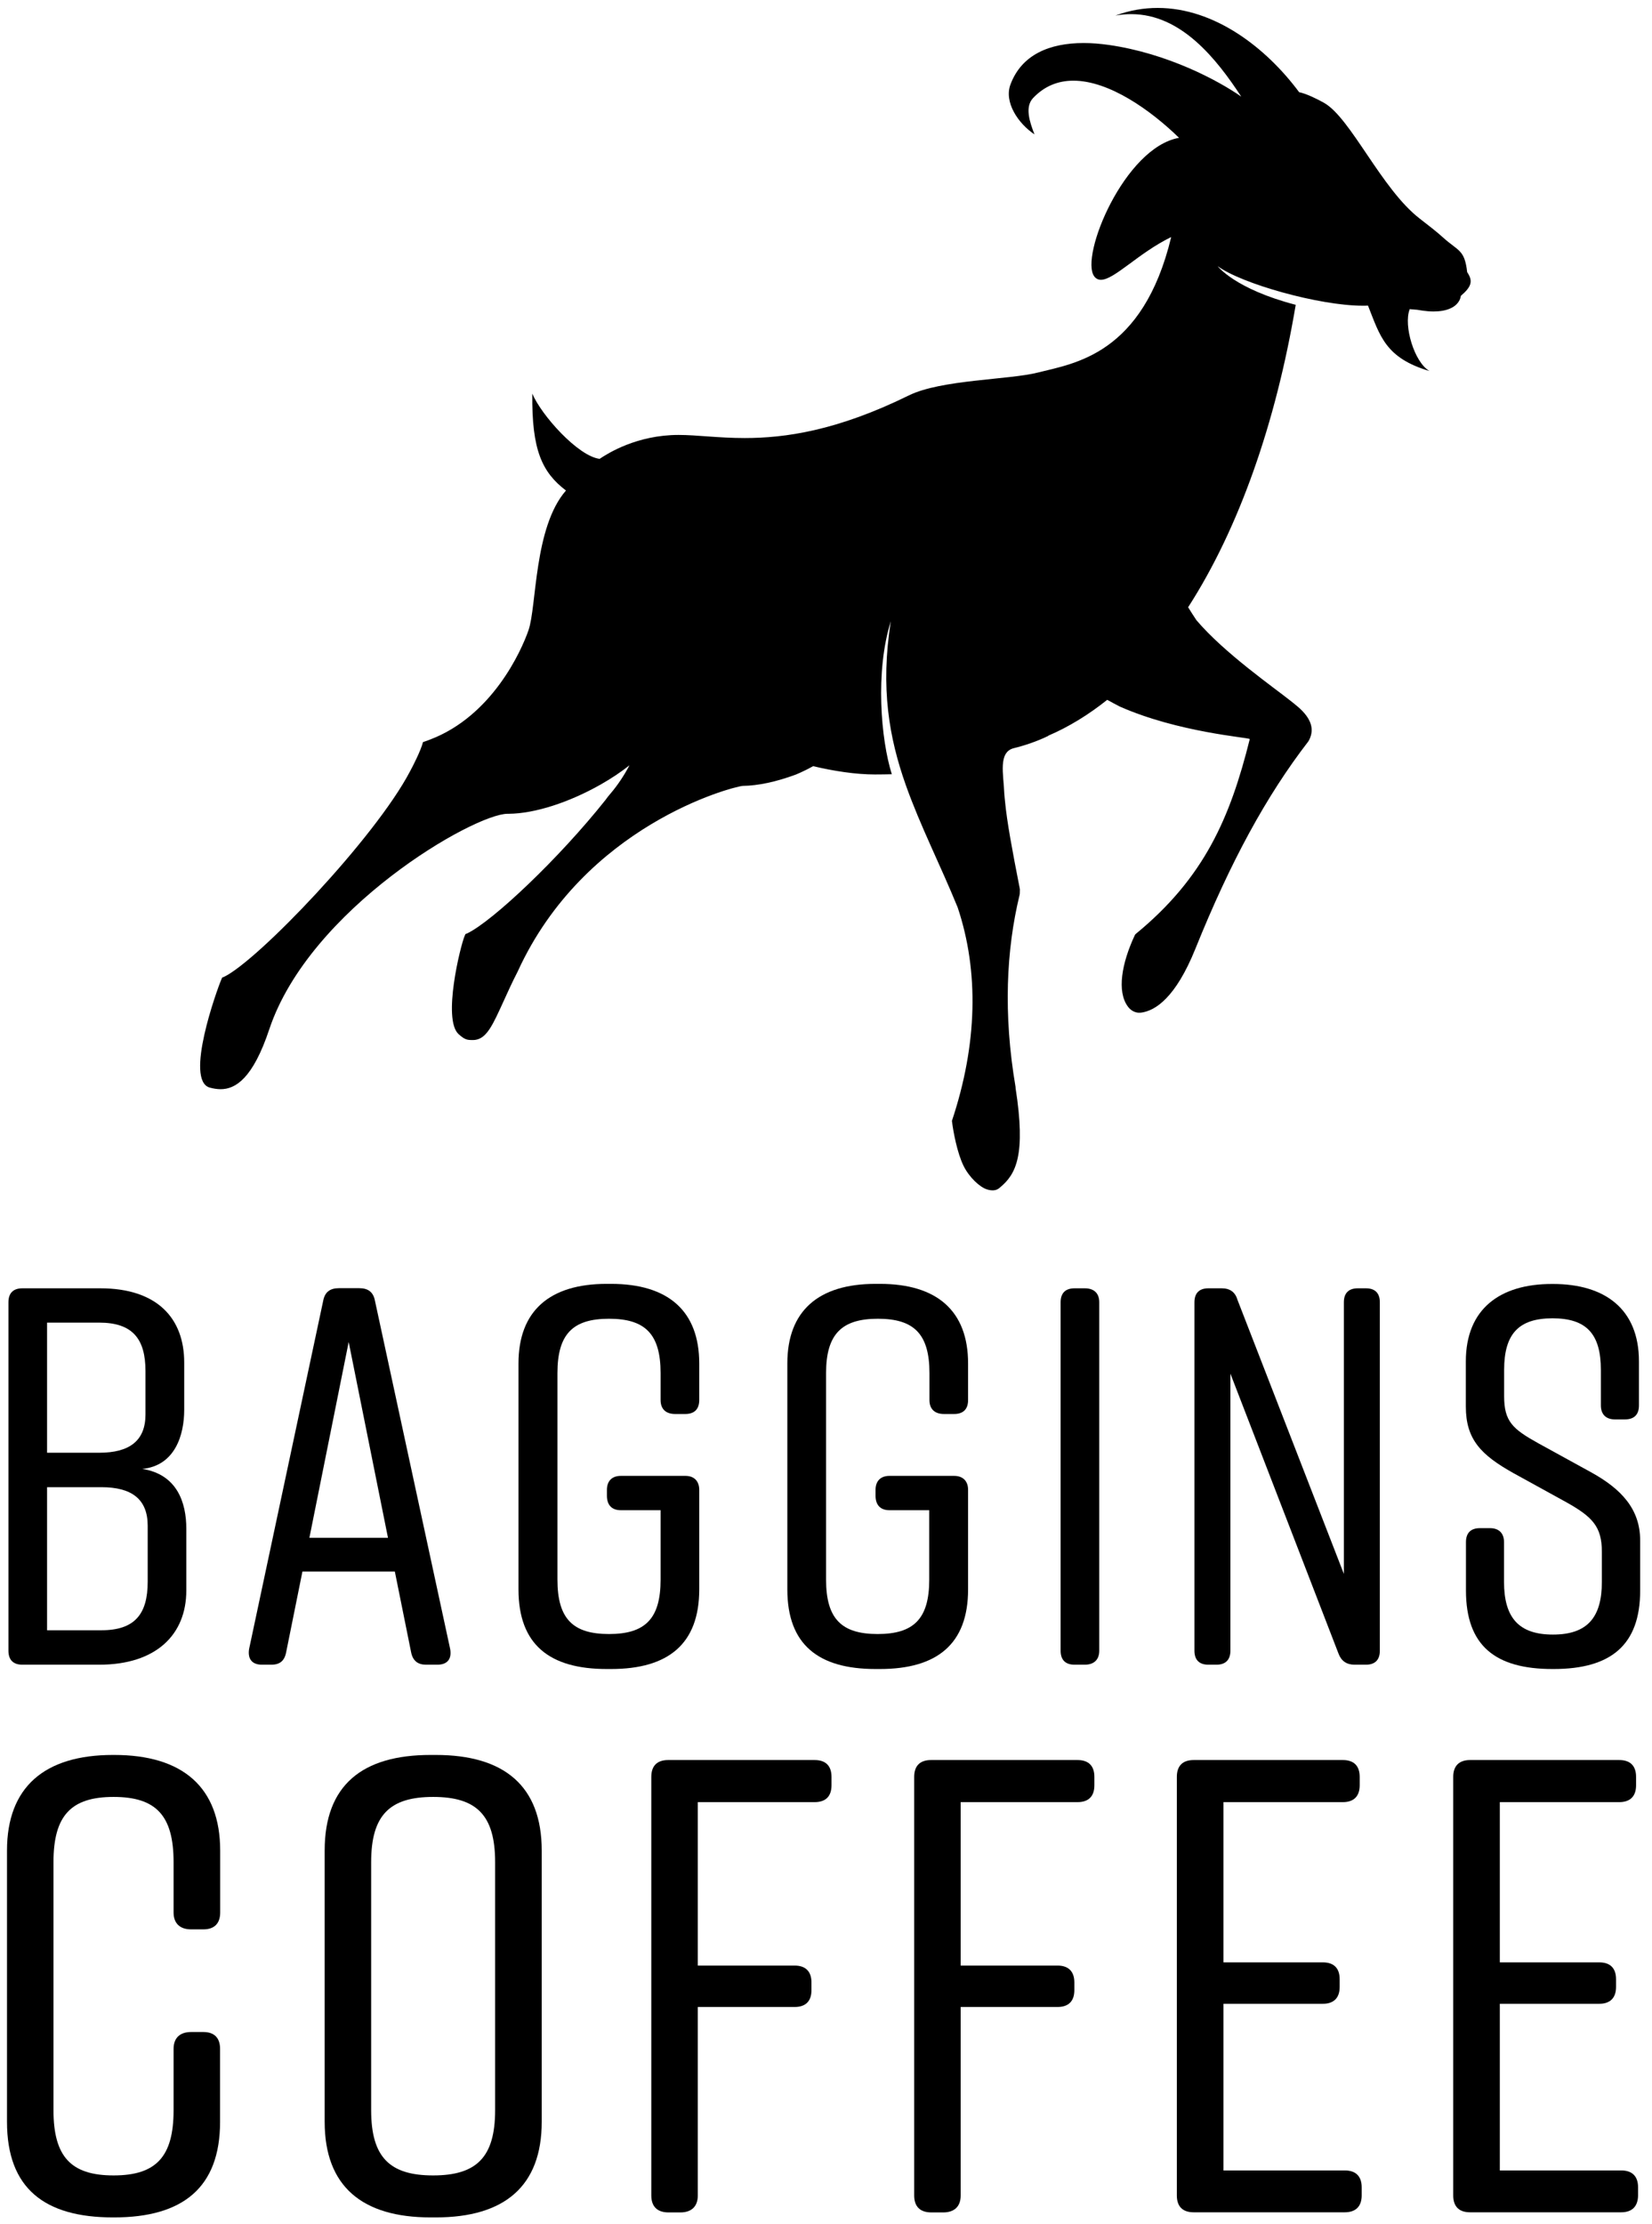
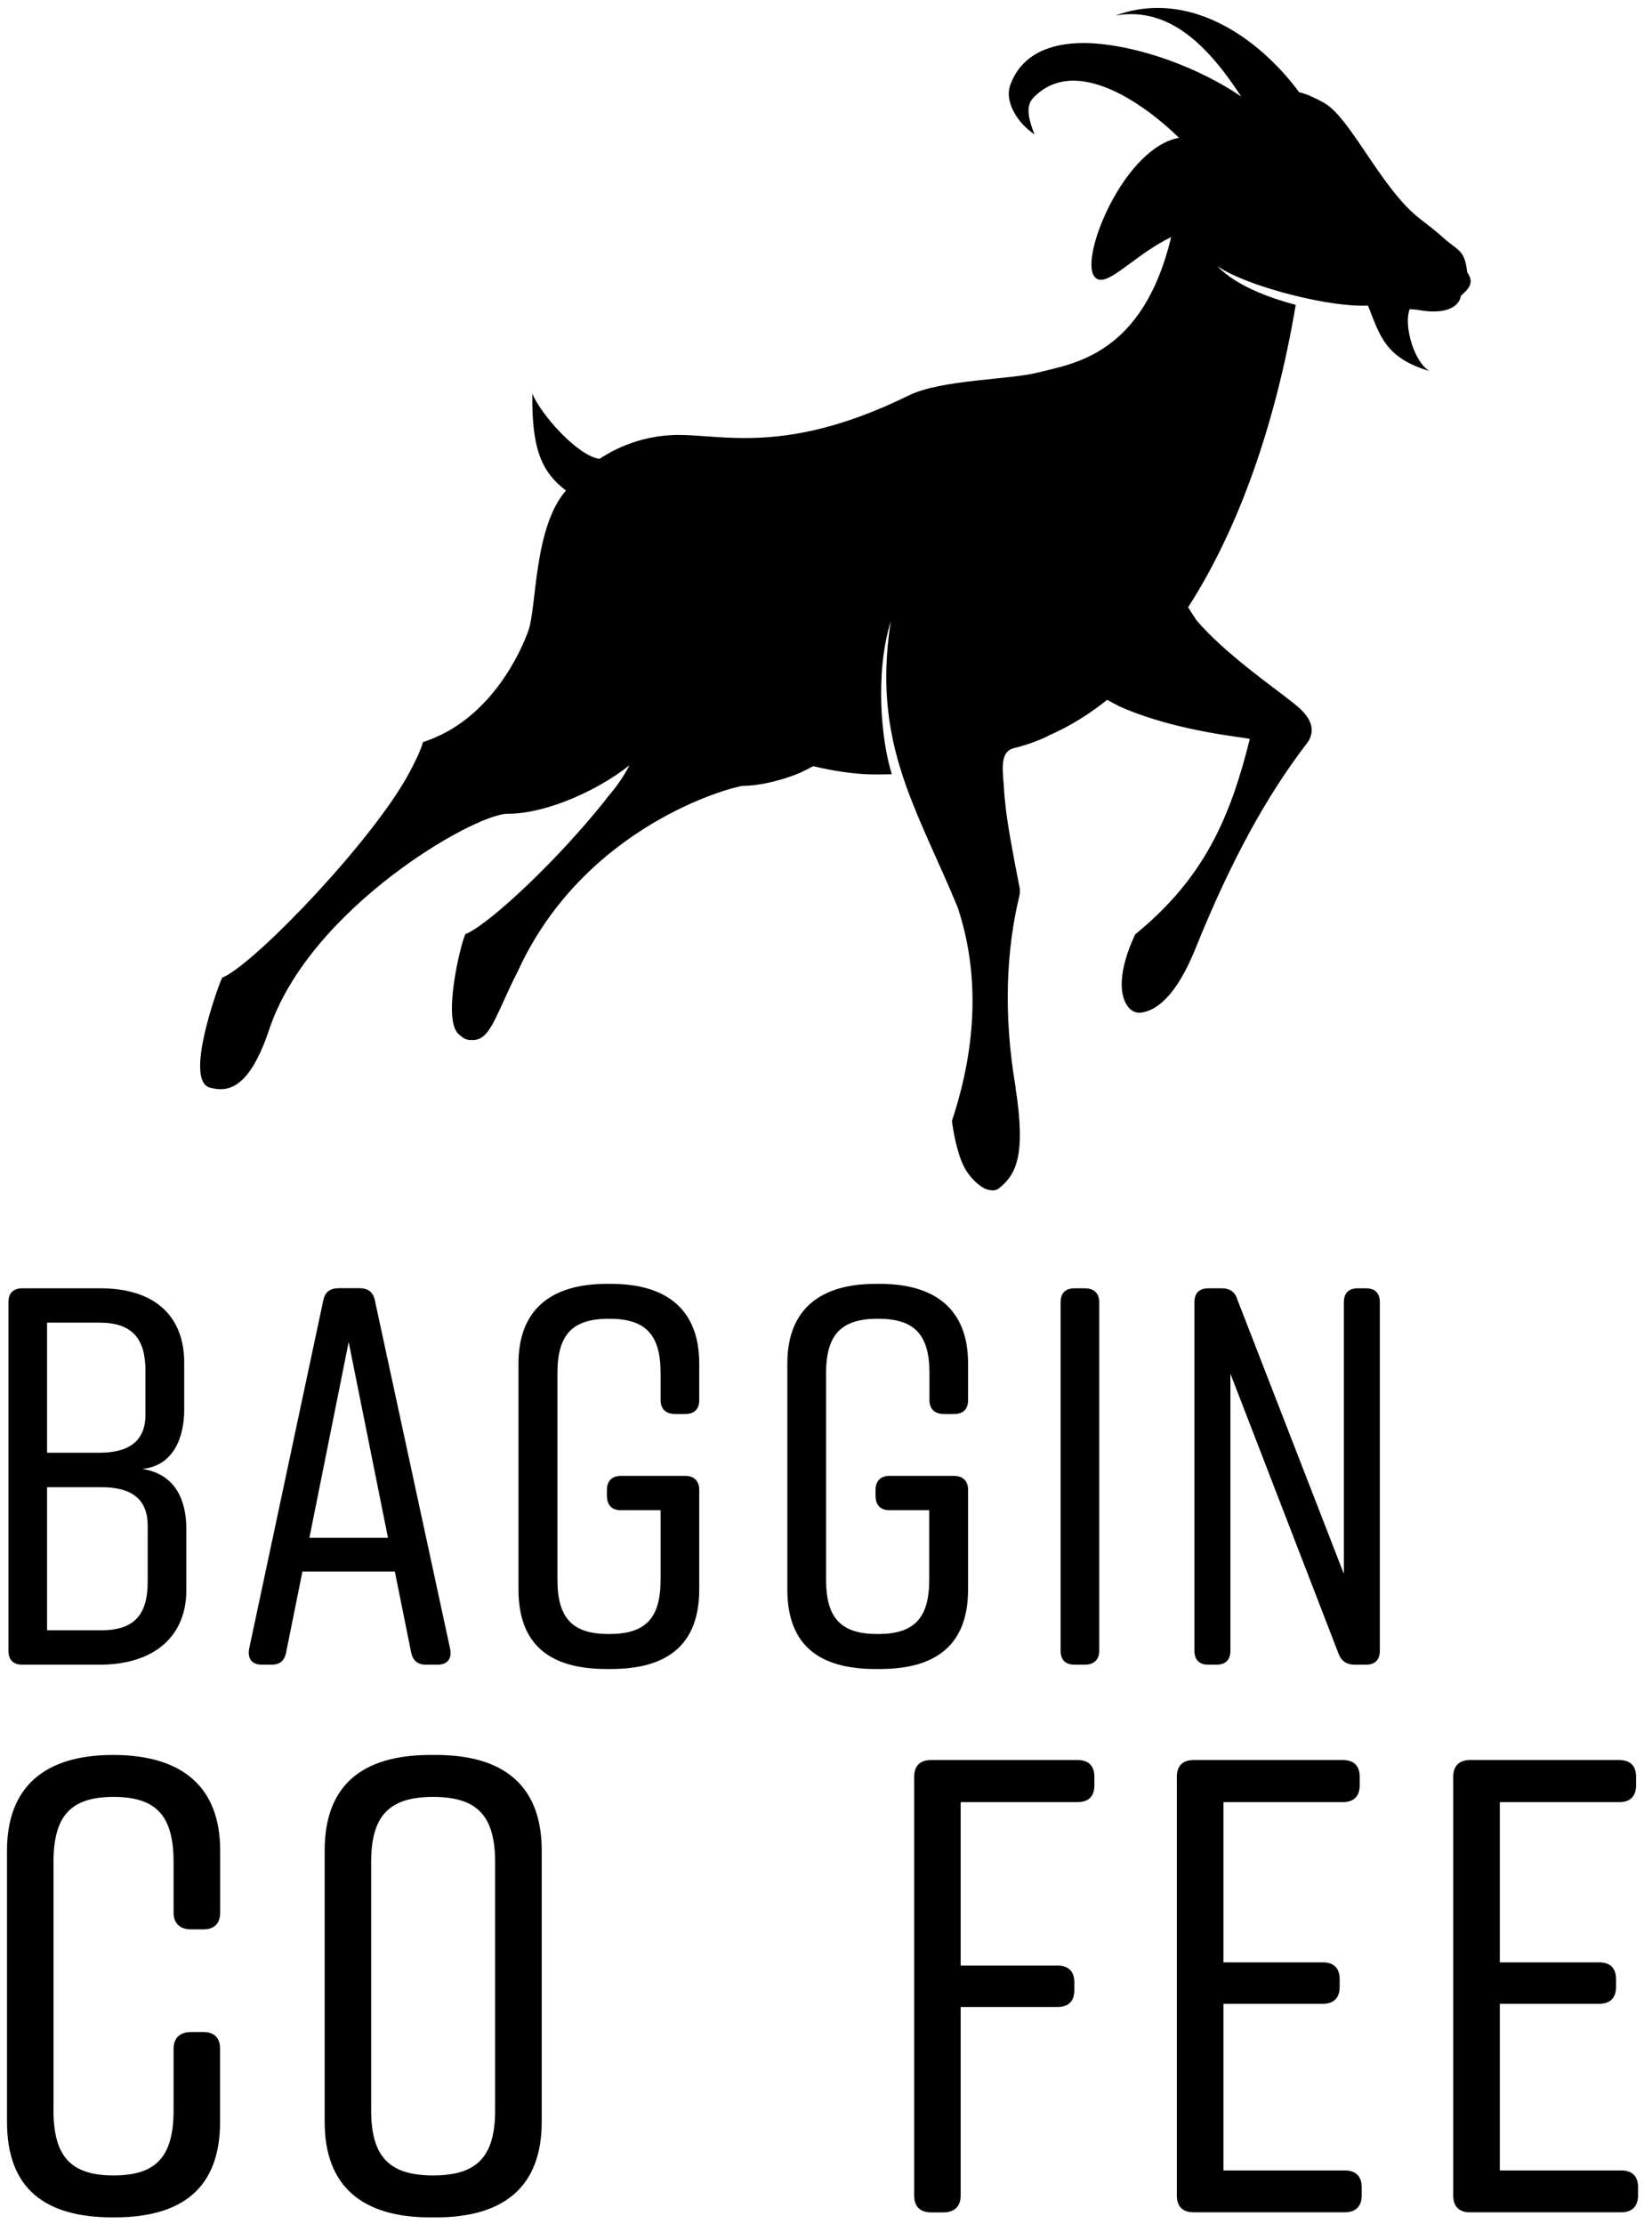
<svg xmlns="http://www.w3.org/2000/svg" width="136" height="183" viewBox="0 0 136 183" fill="none">
  <path d="M120.784 22.394C120.574 20.517 120.055 20.681 118.797 19.542C118.305 19.096 117.677 18.604 116.884 17.993C113.713 15.551 111.189 9.674 108.984 8.453C108.464 8.161 107.553 7.706 106.952 7.587C104.209 3.897 99.972 0.653 95.306 0.653C94.167 0.653 93.001 0.844 91.825 1.281C92.272 1.199 92.709 1.163 93.129 1.163C97.247 1.163 100.163 4.863 102.186 7.952C100.3 6.63 96.117 4.389 91.27 3.696C90.559 3.596 89.875 3.541 89.21 3.541C86.413 3.541 84.107 4.489 83.187 6.949C82.64 8.407 83.816 10.157 85.164 11.059C84.745 9.993 84.372 8.799 85.037 8.079C85.994 7.059 87.142 6.639 88.363 6.639C91.306 6.639 94.714 9.054 97.065 11.341C92.573 12.134 88.891 21.082 90.076 22.732C90.222 22.932 90.413 23.023 90.632 23.023C91.734 23.023 93.721 20.818 96.418 19.506C94.085 29.21 88.399 29.903 85.465 30.65C83.087 31.261 77.492 31.224 74.822 32.536C68.872 35.461 64.598 36.044 61.309 36.044C59.131 36.044 57.381 35.789 55.869 35.789C52.424 35.789 50.046 37.302 49.363 37.757C47.586 37.539 44.561 34.158 43.822 32.39C43.768 37.038 44.624 38.86 46.593 40.364C43.95 43.38 44.187 49.886 43.513 51.845C42.902 53.622 40.487 58.916 35.421 60.848C35.275 60.902 35.075 60.984 34.82 61.066C34.656 61.75 33.954 63.108 33.745 63.49C30.865 68.967 21.233 79.045 18.436 80.384L18.29 80.439L18.227 80.585C17.871 81.405 15.156 88.931 17.279 89.496C17.561 89.569 17.853 89.624 18.163 89.624C19.393 89.624 20.823 88.74 22.172 84.685C25.489 74.771 39.02 66.962 41.791 66.962C41.827 66.962 41.854 66.962 41.891 66.962C44.005 66.944 46.83 66.042 49.463 64.547C50.329 64.055 51.121 63.527 51.823 62.971C51.34 63.882 50.802 64.666 50.256 65.303C50.092 65.486 49.964 65.659 49.855 65.814C46.019 70.643 40.551 75.801 38.465 76.803L38.319 76.858L38.255 77.004C37.9 77.824 36.414 83.883 37.754 85.095C38.273 85.569 38.492 85.578 38.884 85.578C38.911 85.578 38.938 85.578 38.966 85.578C39.048 85.578 39.13 85.569 39.212 85.551C40.105 85.368 40.597 84.266 41.426 82.453C41.763 81.715 42.137 80.876 42.62 79.938C48.114 67.919 60.224 64.757 61.145 64.666C62.393 64.657 63.906 64.329 65.464 63.755C65.464 63.755 66.093 63.517 66.94 63.044C68.626 63.445 70.448 63.727 72.025 63.727C72.262 63.727 73.2 63.718 73.419 63.709C72.517 60.857 72.034 55.253 73.337 51.116C72.462 56.647 73.209 60.747 74.567 64.593C75.779 68.001 77.401 71.144 78.841 74.671C80.599 79.928 80.472 85.915 78.367 92.23C78.476 93.141 78.804 94.873 79.323 95.93C79.788 96.886 80.69 97.706 81.255 97.87C81.301 97.889 81.337 97.898 81.383 97.907C81.902 98.025 82.148 97.87 82.331 97.706C83.634 96.622 84.472 95.073 83.606 89.524V89.451C82.577 83.409 82.85 78.143 83.925 73.687L83.943 73.605L83.953 73.532C83.953 73.413 83.962 73.313 83.962 73.195L83.953 73.122C83.324 69.923 82.895 67.6 82.741 65.969C82.741 65.969 82.686 65.449 82.677 65.285C82.622 63.727 82.148 61.877 83.479 61.558C84.281 61.367 85.365 61.012 86.312 60.547C86.303 60.547 86.303 60.547 86.294 60.538C87.998 59.809 89.62 58.806 91.151 57.586C91.461 57.759 91.807 57.941 92.19 58.141C97.001 60.264 102.714 60.675 102.888 60.811C101.275 67.29 99.142 72.22 93.511 76.84L93.447 76.903L93.411 76.976C92.345 79.263 91.935 81.578 92.846 82.817C93.046 83.091 93.302 83.254 93.575 83.309C93.693 83.337 93.803 83.337 93.921 83.327C95.115 83.182 96.791 82.088 98.413 78.061C101.302 70.898 104.254 65.486 107.69 61.03L107.717 60.993C108.646 59.39 106.888 58.187 106.232 57.658C104.901 56.592 100.792 53.74 98.496 51.034C98.268 50.697 98.04 50.332 97.812 49.968C102.004 43.462 105.038 34.787 106.669 25.082C101.657 23.779 100.245 21.902 100.245 21.902C102.195 23.342 108.61 25.155 112.182 25.155C112.328 25.155 112.474 25.155 112.619 25.146C113.613 27.652 114.05 29.456 117.686 30.532C116.428 29.821 115.535 26.786 116.046 25.465V25.438C116.337 25.465 116.538 25.483 116.583 25.483H116.629C116.811 25.511 117.376 25.629 118.014 25.629C118.506 25.629 119.034 25.565 119.481 25.338C119.636 25.265 120.173 24.973 120.264 24.344C121.157 23.579 121.276 23.123 120.784 22.394Z" fill="black" />
-   <path d="M18.117 168.59V174.595C18.117 180.017 15.037 182.459 9.397 182.459H9.297C3.665 182.459 0.576 180.071 0.576 174.595V152.27C0.576 147.058 3.656 144.406 9.297 144.406H9.406C15.037 144.406 18.126 147.067 18.126 152.27V157.373C18.126 158.275 17.643 158.758 16.741 158.758H15.73C14.828 158.758 14.29 158.275 14.29 157.373V153.227C14.29 149.4 12.859 147.86 9.351 147.86C5.843 147.86 4.403 149.4 4.403 153.227V173.638C4.403 177.465 5.843 179.005 9.351 179.005C12.859 179.005 14.29 177.465 14.29 173.638V168.59C14.29 167.688 14.819 167.205 15.73 167.205H16.741C17.643 167.205 18.117 167.688 18.117 168.59Z" fill="black" />
+   <path d="M18.117 168.59V174.595C18.117 180.017 15.037 182.459 9.397 182.459H9.297C3.665 182.459 0.576 180.071 0.576 174.595V152.27C0.576 147.058 3.656 144.406 9.297 144.406C15.037 144.406 18.126 147.067 18.126 152.27V157.373C18.126 158.275 17.643 158.758 16.741 158.758H15.73C14.828 158.758 14.29 158.275 14.29 157.373V153.227C14.29 149.4 12.859 147.86 9.351 147.86C5.843 147.86 4.403 149.4 4.403 153.227V173.638C4.403 177.465 5.843 179.005 9.351 179.005C12.859 179.005 14.29 177.465 14.29 173.638V168.59C14.29 167.688 14.819 167.205 15.73 167.205H16.741C17.643 167.205 18.117 167.688 18.117 168.59Z" fill="black" />
  <path d="M35.448 144.406H35.877C41.508 144.406 44.597 146.958 44.597 152.27V174.595C44.597 179.907 41.517 182.459 35.877 182.459H35.448C29.817 182.459 26.728 179.907 26.728 174.595V152.27C26.728 146.903 29.808 144.406 35.448 144.406ZM35.658 179.005C39.221 179.005 40.761 177.52 40.761 173.638V153.227C40.761 149.345 39.221 147.86 35.658 147.86C32.095 147.86 30.555 149.345 30.555 153.227V173.638C30.555 177.52 32.095 179.005 35.658 179.005Z" fill="black" />
-   <path d="M53.618 180.654V146.21C53.618 145.308 54.092 144.825 55.003 144.825H67.068C67.97 144.825 68.453 145.299 68.453 146.21V146.903C68.453 147.805 67.979 148.288 67.068 148.288H57.445V161.737H65.418C66.32 161.737 66.803 162.22 66.803 163.123V163.76C66.803 164.662 66.33 165.145 65.418 165.145H57.445V180.663C57.445 181.566 56.917 182.049 56.015 182.049H55.003C54.101 182.039 53.618 181.556 53.618 180.654Z" fill="black" />
  <path d="M75.26 180.654V146.21C75.26 145.308 75.733 144.825 76.644 144.825H88.709C89.611 144.825 90.094 145.299 90.094 146.21V146.903C90.094 147.805 89.62 148.288 88.709 148.288H79.087V161.737H87.06C87.962 161.737 88.445 162.22 88.445 163.123V163.76C88.445 164.662 87.971 165.145 87.06 165.145H79.087V180.663C79.087 181.566 78.558 182.049 77.656 182.049H76.644C75.733 182.039 75.26 181.556 75.26 180.654Z" fill="black" />
  <path d="M110.706 182.039H98.268C97.366 182.039 96.883 181.566 96.883 180.654V146.21C96.883 145.308 97.356 144.825 98.268 144.825H110.551C111.453 144.825 111.936 145.299 111.936 146.21V146.903C111.936 147.805 111.453 148.288 110.551 148.288H100.719V161.473H108.902C109.804 161.473 110.287 161.947 110.287 162.858V163.496C110.287 164.398 109.804 164.881 108.902 164.881H100.719V178.595H110.715C111.617 178.595 112.1 179.078 112.1 179.98V180.673C112.091 181.556 111.608 182.039 110.706 182.039Z" fill="black" />
  <path d="M133.459 182.039H121.021C120.119 182.039 119.636 181.566 119.636 180.654V146.21C119.636 145.308 120.119 144.825 121.021 144.825H133.304C134.206 144.825 134.689 145.299 134.689 146.21V146.903C134.689 147.805 134.206 148.288 133.304 148.288H123.472V161.473H131.655C132.557 161.473 133.04 161.947 133.04 162.858V163.496C133.04 164.398 132.557 164.881 131.655 164.881H123.472V178.595H133.468C134.37 178.595 134.853 179.078 134.853 179.98V180.673C134.835 181.556 134.361 182.039 133.459 182.039Z" fill="black" />
  <path d="M11.711 120.87C14.591 121.316 15.338 123.658 15.338 125.781V130.875C15.338 134.501 12.859 136.98 8.167 136.98H1.843C1.086 136.98 0.695 136.579 0.695 135.832V107.156C0.695 106.399 1.096 106.008 1.843 106.008H8.258C12.95 106.008 15.165 108.486 15.165 112.113V116.004C15.165 118.081 14.408 120.605 11.711 120.87ZM3.875 119.539H8.167C10.645 119.539 11.976 118.564 11.976 116.395V112.814C11.976 110.163 10.909 108.832 8.167 108.832H3.875V119.539ZM8.349 122.373H3.875V134.146H8.349C11.092 134.146 12.158 132.816 12.158 130.164V125.517C12.149 123.348 10.827 122.373 8.349 122.373Z" fill="black" />
  <path d="M36.004 136.98H35.075C34.41 136.98 33.972 136.67 33.836 135.914L32.505 129.316H24.897L23.566 135.914C23.43 136.67 23.038 136.98 22.327 136.98H21.571C20.778 136.98 20.377 136.542 20.505 135.695L26.61 107.019C26.746 106.308 27.184 105.998 27.895 105.998H29.58C30.291 105.998 30.728 106.308 30.865 107.019L37.061 135.695C37.207 136.533 36.806 136.98 36.004 136.98ZM31.94 126.537L28.705 110.427L25.471 126.537H31.94Z" fill="black" />
  <path d="M57.564 122.592V130.783C57.564 135.294 54.994 137.335 50.301 137.335H49.946C45.253 137.335 42.684 135.34 42.684 130.783V112.195C42.684 107.857 45.253 105.643 49.946 105.643H50.301C54.994 105.643 57.564 107.857 57.564 112.195V115.202C57.564 115.958 57.163 116.35 56.416 116.35H55.577C54.821 116.35 54.383 115.949 54.383 115.202V112.987C54.383 109.753 53.099 108.513 50.137 108.513C47.176 108.513 45.891 109.753 45.891 112.987V129.982C45.891 133.216 47.176 134.456 50.137 134.456C53.099 134.456 54.383 133.216 54.383 129.982V124.268H51.112C50.356 124.268 49.964 123.831 49.964 123.075V122.592C49.964 121.881 50.365 121.443 51.112 121.443H56.425C57.163 121.443 57.564 121.89 57.564 122.592Z" fill="black" />
  <path d="M79.697 122.592V130.783C79.697 135.294 77.127 137.335 72.435 137.335H72.079C67.387 137.335 64.817 135.34 64.817 130.783V112.195C64.817 107.857 67.387 105.643 72.079 105.643H72.435C77.127 105.643 79.697 107.857 79.697 112.195V115.202C79.697 115.958 79.296 116.35 78.549 116.35H77.711C76.954 116.35 76.517 115.949 76.517 115.202V112.987C76.517 109.753 75.232 108.513 72.271 108.513C69.309 108.513 68.006 109.762 68.006 112.987V129.982C68.006 133.216 69.291 134.456 72.252 134.456C75.214 134.456 76.499 133.216 76.499 129.982V124.268H73.228C72.471 124.268 72.079 123.831 72.079 123.075V122.592C72.079 121.881 72.48 121.443 73.228 121.443H78.54C79.296 121.443 79.697 121.89 79.697 122.592Z" fill="black" />
  <path d="M89.301 136.98H88.463C87.707 136.98 87.315 136.579 87.315 135.832V107.156C87.315 106.399 87.716 106.008 88.463 106.008H89.301C90.058 106.008 90.495 106.408 90.495 107.156V135.832C90.495 136.579 90.049 136.98 89.301 136.98Z" fill="black" />
  <path d="M100.145 136.98H99.48C98.723 136.98 98.332 136.579 98.332 135.832V107.156C98.332 106.399 98.732 106.008 99.48 106.008H100.582C101.247 106.008 101.685 106.317 101.867 106.937L110.633 129.508V107.156C110.633 106.399 111.034 106.008 111.781 106.008H112.446C113.203 106.008 113.594 106.408 113.594 107.156V135.832C113.594 136.588 113.193 136.98 112.446 136.98H111.517C110.852 136.98 110.414 136.67 110.186 136.05L101.293 113.033V135.823C101.293 136.579 100.892 136.98 100.145 136.98Z" fill="black" />
-   <path d="M133.778 116.796H132.939C132.229 116.796 131.791 116.395 131.791 115.648V112.723C131.791 109.753 130.598 108.477 127.809 108.477C125.021 108.477 123.827 109.762 123.827 112.723V114.892C123.827 116.969 124.538 117.589 126.616 118.746L131.044 121.179C133.432 122.51 135.026 124.141 135.026 126.756V130.875C135.026 135.385 132.593 137.335 127.9 137.335H127.809C123.117 137.335 120.684 135.431 120.684 130.875V126.893C120.684 126.136 121.085 125.744 121.832 125.744H122.67C123.381 125.744 123.818 126.145 123.818 126.893V130.164C123.818 133.089 125.012 134.501 127.846 134.501C130.68 134.501 131.873 133.089 131.873 130.164V127.685C131.873 125.608 131.081 124.806 128.948 123.612L124.611 121.225C121.914 119.721 120.674 118.437 120.674 115.739V112.022C120.674 107.684 123.508 105.652 127.755 105.652H127.846C132.092 105.652 134.926 107.684 134.926 112.022V115.648C134.926 116.395 134.534 116.796 133.778 116.796Z" fill="black" />
</svg>